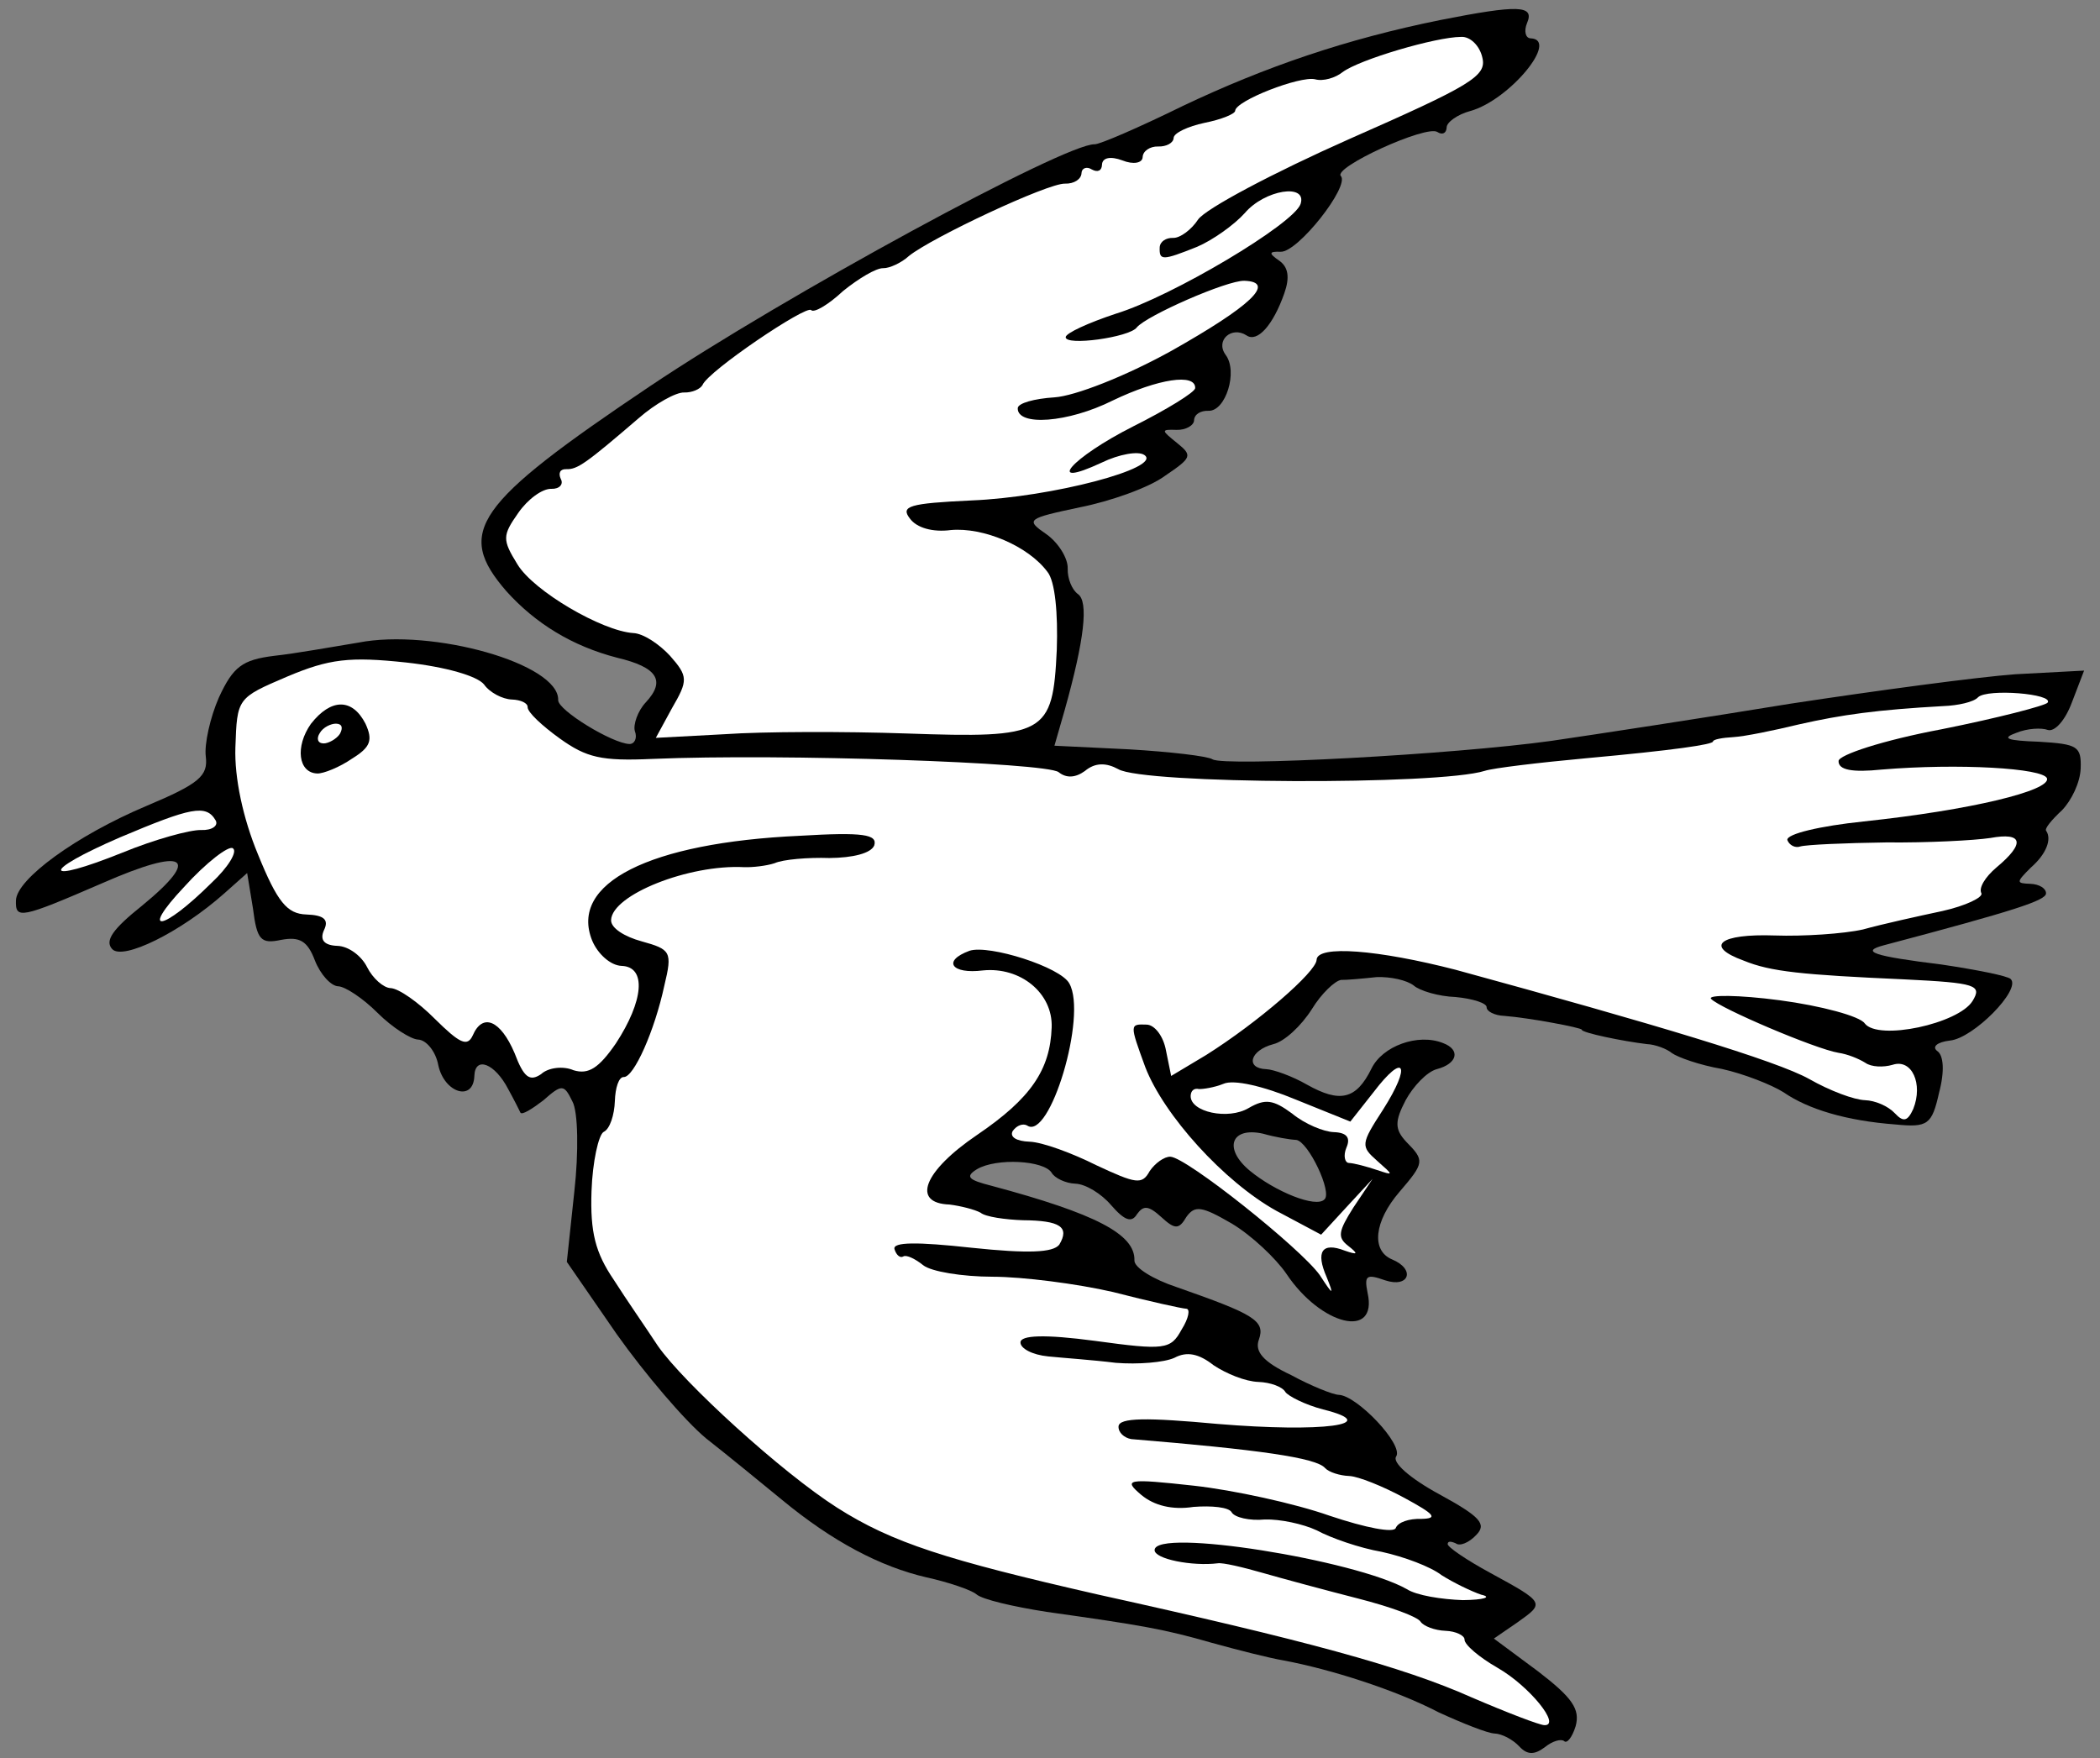
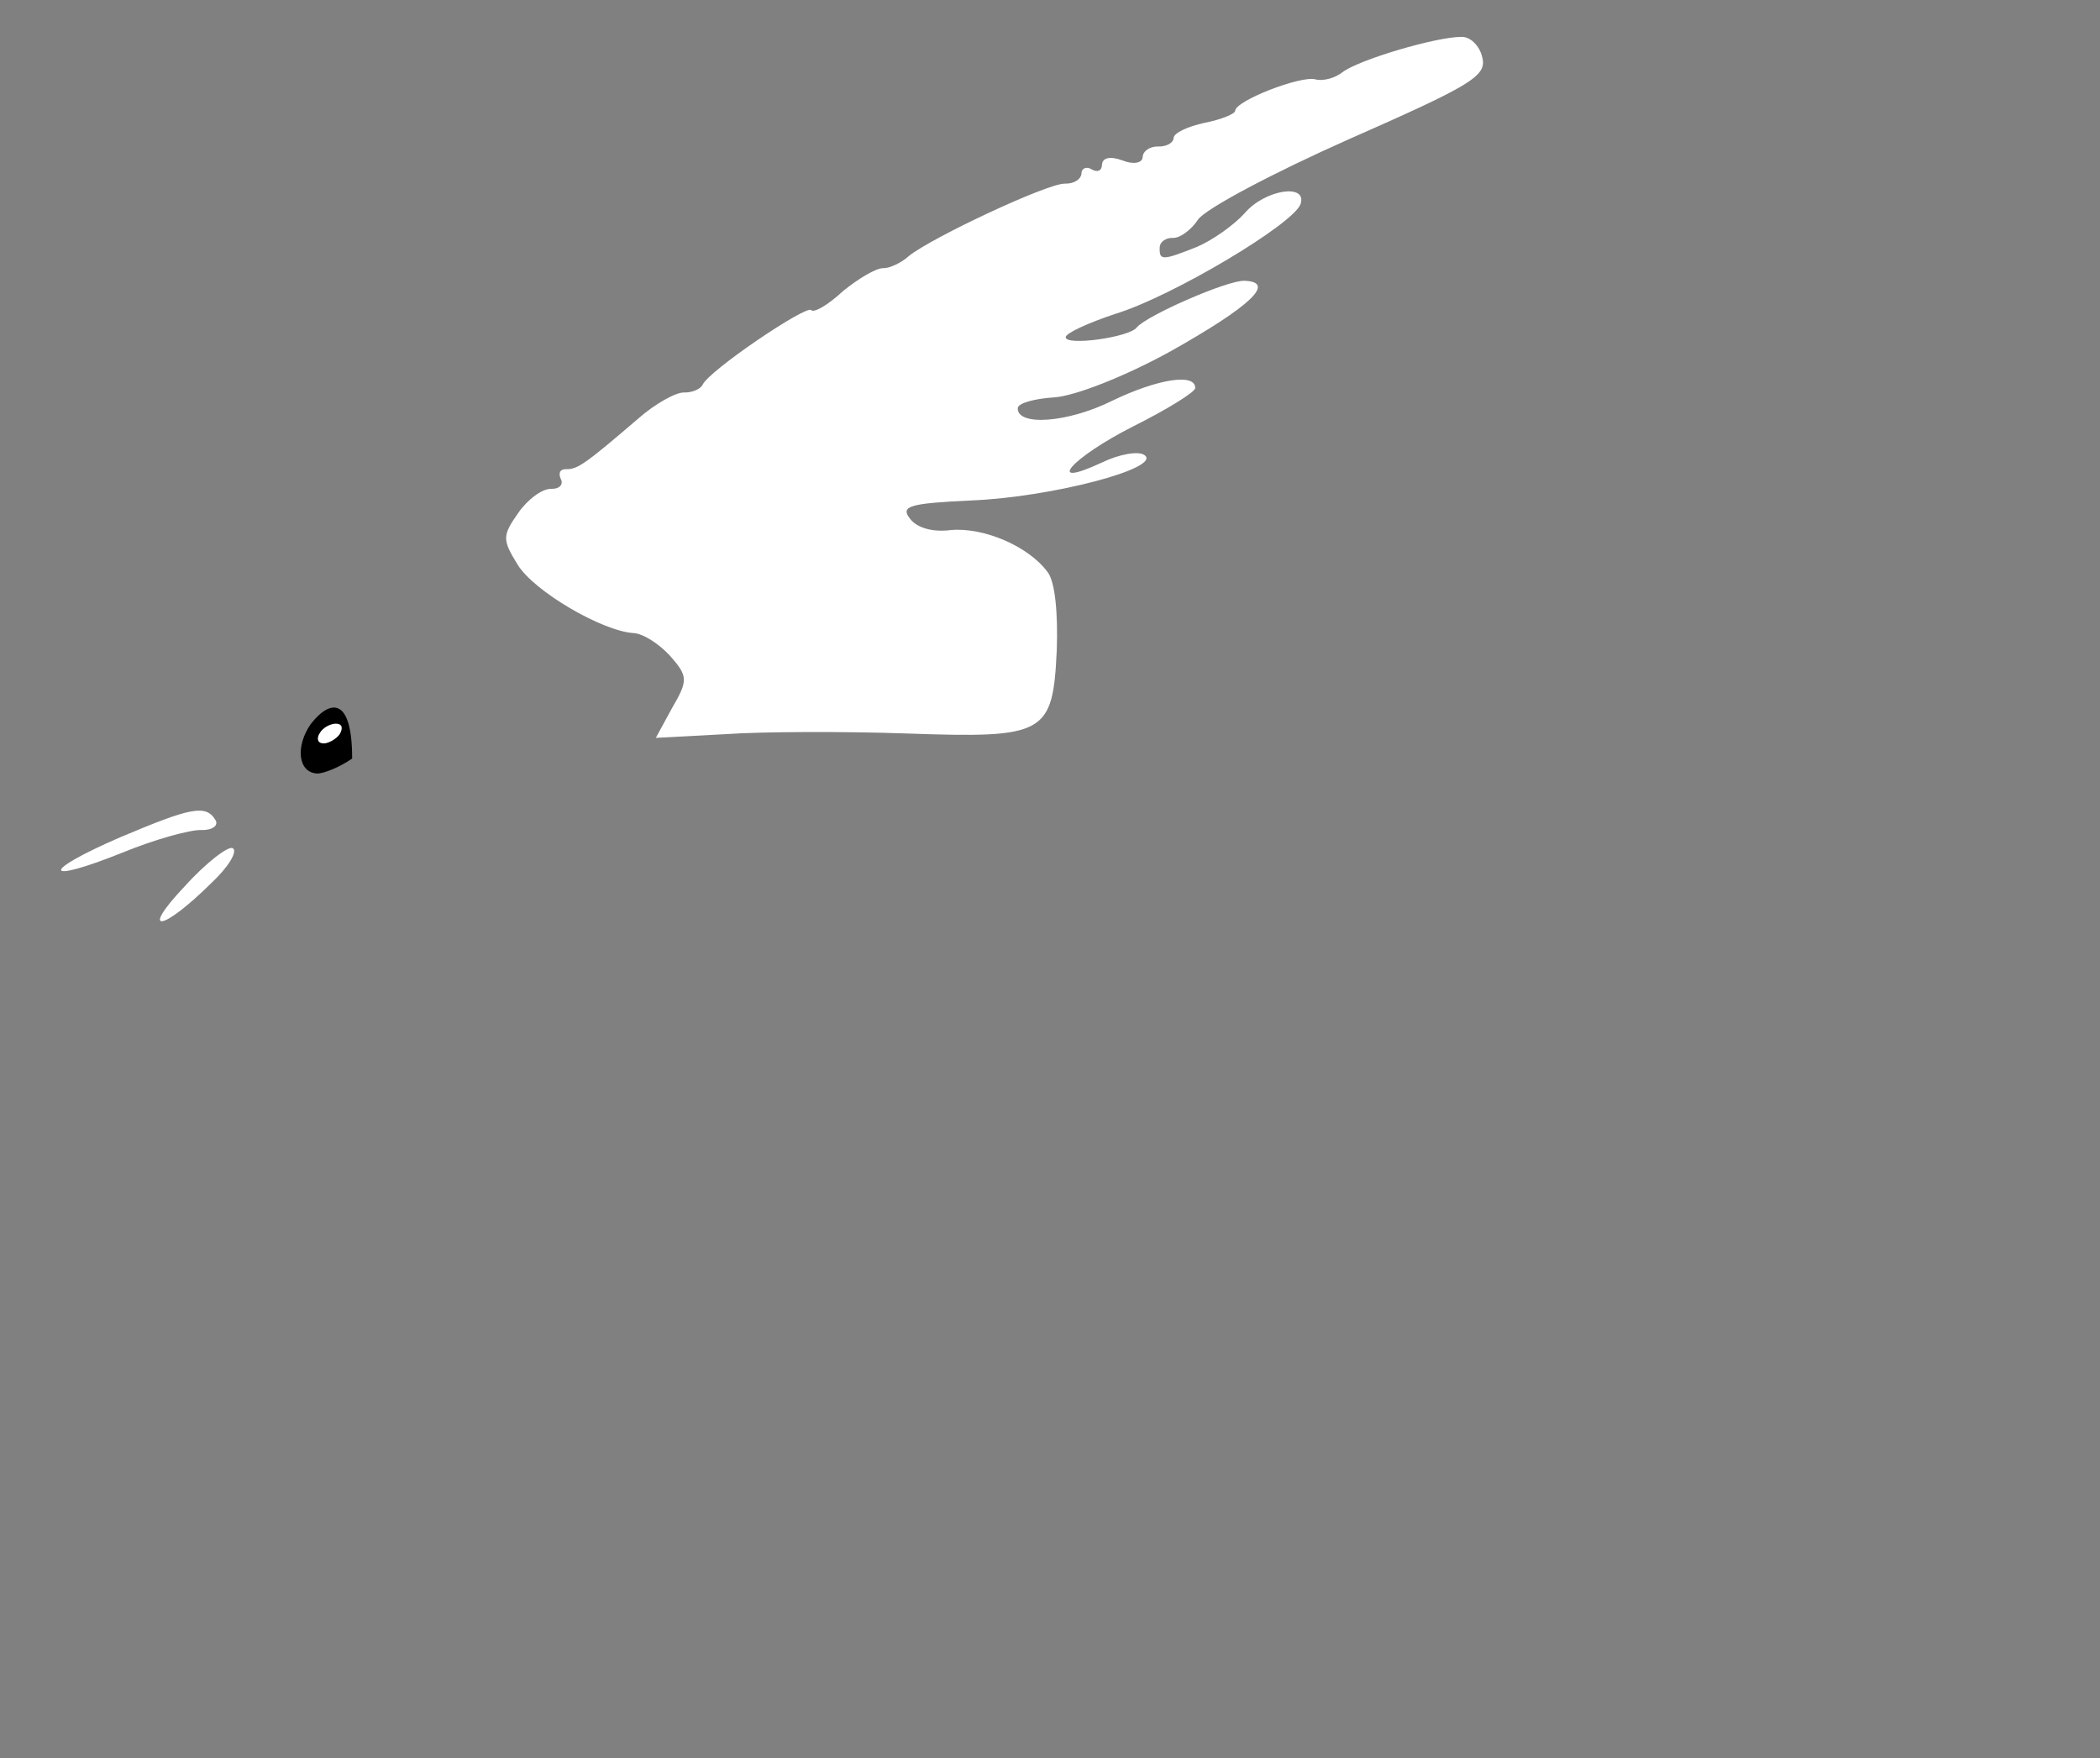
<svg xmlns="http://www.w3.org/2000/svg" version="1.1" viewBox="33.75 61.818 297 248.682" width="297" height="248.682">
  <rect x="33.75" y="61.818" width="297" height="248.682" fill="#808080" stroke="none" />
  <defs>
    <clipPath id="artboard_clip_path">
      <path d="M 33.75 61.818 L 330.75 61.818 L 330.75 310.5 L 33.75 310.5 Z" />
    </clipPath>
  </defs>
  <g id="Raven_Volant" stroke="none" stroke-opacity="1" fill-opacity="1" stroke-dasharray="none" fill="none">
    <title>Raven Volant</title>
    <g id="Raven_Volant_Layer_2" clip-path="url(#artboard_clip_path)">
      <title>Layer 2</title>
      <g id="Group_3">
        <g id="Graphic_11">
-           <path d="M 237.232 304.014 C 240.606 305.56 244.127 306.968 245.126 307.003 C 246.125 307.038 247.669 307.806 248.632 308.84 C 249.734 310.021 250.732 310.056 252.199 308.964 C 253.375 308.005 254.526 307.76 254.944 308.06 C 255.357 308.503 256.105 307.53 256.588 305.975 C 257.243 303.57 256.157 301.961 251.288 298.221 L 245.024 293.574 L 248.389 291.264 C 252.198 288.54 252.34 288.545 244.492 284.272 C 241.128 282.441 238.477 280.635 238.492 280.207 C 238.507 279.779 238.935 279.794 239.638 280.104 C 240.194 280.552 241.498 280.026 242.536 278.92 C 244.017 277.4 243.196 276.372 237.31 273.167 C 233.105 270.878 230.612 268.648 231.213 267.812 C 232.271 266.136 225.658 259.192 223.09 259.102 C 222.234 259.072 219.136 257.822 216.333 256.296 C 212.398 254.444 211.164 252.973 211.795 251.281 C 212.745 248.601 211.063 247.685 200.199 243.878 C 196.81 242.76 194.155 241.096 194.19 240.097 C 194.319 236.388 188.708 233.479 173.992 229.537 C 170.736 228.709 170.18 228.262 171.932 227.18 C 174.702 225.563 181.401 225.94 182.483 227.691 C 182.886 228.42 184.43 229.188 185.857 229.238 C 187.283 229.287 189.521 230.651 190.892 232.27 C 192.815 234.479 193.803 234.799 194.561 233.541 C 195.462 232.287 196.175 232.311 197.975 233.945 C 199.912 235.727 200.483 235.747 201.546 233.927 C 202.747 232.255 203.741 232.433 207.94 234.865 C 210.739 236.533 214.195 239.796 215.69 241.991 C 220.576 249.303 228.647 251.298 227.165 244.677 C 226.679 242.232 226.974 241.956 229.654 242.907 C 233.043 244.025 233.994 241.345 230.615 239.941 C 227.659 238.695 228.089 234.569 231.662 230.409 C 235.235 226.249 235.245 225.963 232.624 223.301 C 230.972 221.529 231.012 220.388 232.543 217.442 C 233.611 215.48 235.541 213.405 236.982 213.027 C 239.865 212.271 240.362 210.289 237.825 209.343 C 234.303 207.935 229.241 209.758 227.7 212.989 C 225.548 217.341 223.246 217.832 218.623 215.243 C 216.523 214.027 213.843 213.076 212.844 213.041 C 209.849 212.937 210.509 210.389 213.825 209.505 C 215.409 209.132 217.771 206.929 219.282 204.554 C 220.646 202.316 222.565 200.527 223.426 200.414 C 224.139 200.439 226.431 200.233 228.438 200.018 C 230.44 199.945 232.708 200.452 233.682 201.2 C 234.513 201.944 237.198 202.751 239.623 202.836 C 242.043 203.063 244.02 203.704 244 204.274 C 243.98 204.845 245.102 205.455 246.528 205.505 C 249.947 205.767 257.467 207.173 257.457 207.458 C 257.442 207.886 263.256 209.089 266.67 209.494 C 267.811 209.533 269.503 210.164 270.196 210.759 C 271.032 211.36 274.135 212.468 277.259 213.005 C 280.377 213.686 284.321 215.252 285.998 216.31 C 289.485 218.717 294.856 220.333 301.836 220.862 C 306.39 221.307 306.976 220.899 307.991 216.364 C 308.814 213.25 308.603 211.101 307.767 210.5 C 306.932 209.9 307.67 209.211 309.534 208.991 C 312.83 208.678 319.641 201.774 318.122 200.293 C 317.709 199.85 313.311 198.982 308.339 198.237 C 298.668 197.043 296.834 196.407 300.15 195.523 C 318.746 190.603 323.08 189.183 323.115 188.185 C 323.14 187.471 322.161 186.866 320.877 186.821 C 318.88 186.751 318.885 186.609 320.957 184.539 C 323.166 182.616 323.954 180.501 323.138 179.33 C 322.863 179.035 323.906 177.786 325.383 176.409 C 326.716 175.028 327.947 172.5 328.017 170.503 C 328.126 167.365 327.566 167.059 322.15 166.727 C 317.585 166.568 316.739 166.253 318.909 165.472 C 320.503 164.813 322.505 164.74 323.351 165.055 C 324.34 165.376 325.826 163.714 326.771 161.176 L 328.5 156.666 L 318.77 157.183 C 313.472 157.569 299.123 159.496 286.918 161.355 C 274.708 163.357 259.487 165.682 253.171 166.604 C 239.249 168.546 206.911 170.273 205.234 169.214 C 204.536 168.762 199.273 168.149 193.429 167.802 L 182.878 167.291 L 184.341 162.201 C 187.115 152.3 187.732 146.894 186.198 145.841 C 185.362 145.24 184.704 143.646 184.753 142.22 C 184.803 140.793 183.452 138.604 181.78 137.403 C 178.711 135.296 179.001 135.164 186.484 133.568 C 190.798 132.719 196.293 130.769 198.493 129.132 C 202.297 126.551 202.449 126.27 200.227 124.479 C 198.004 122.687 197.866 122.54 200.149 122.619 C 201.433 122.664 202.599 121.991 202.624 121.278 C 202.653 120.422 203.529 119.881 204.67 119.921 C 207.095 120.006 208.864 114.354 207.089 112.007 C 205.59 109.955 207.947 107.895 210.042 109.254 C 211.576 110.307 213.805 107.814 215.391 103.299 C 216.184 101.042 215.949 99.605 214.695 98.705 C 213.161 97.651 213.17 97.366 214.882 97.426 C 217.307 97.511 224.631 88.197 223.397 86.726 C 222.153 85.54 235.506 79.436 237.04 80.49 C 237.738 80.942 238.319 80.677 238.349 79.821 C 238.374 79.108 239.84 78.017 241.714 77.511 C 247.195 75.988 254.351 67.383 250.214 67.239 C 249.501 67.214 249.25 66.205 249.718 65.079 C 250.806 62.546 248.524 62.467 237.45 64.651 C 224.217 67.331 212.798 71.217 201.034 76.804 C 194.786 79.871 189.276 82.249 188.562 82.225 C 184.426 82.08 144.68 103.687 125.668 116.448 C 100.805 133.147 98.098 137.051 105.374 145.446 C 109.499 150.018 114.673 153.198 121.042 154.849 C 126.708 156.189 127.927 158.088 125.107 161.132 C 123.921 162.376 123.281 164.353 123.536 165.219 C 123.929 166.232 123.472 167.073 122.758 167.048 C 120.333 166.964 112.642 162.268 112.692 160.841 C 112.871 155.706 94.909 150.651 84.411 152.712 C 80.82 153.301 75.502 154.258 72.492 154.581 C 68.044 155.14 66.726 156.094 64.717 160.451 C 63.476 163.264 62.628 167.091 62.854 168.813 C 63.187 171.538 62.006 172.639 54.469 175.804 C 44.467 180.025 36.112 186.16 36.007 189.156 C 35.912 191.866 36.63 191.748 48.232 186.726 C 59.981 181.566 62.361 182.935 53.833 189.921 C 49.719 193.205 48.518 194.877 49.62 196.058 C 51.134 197.682 59.272 193.682 65.462 188.185 L 68.705 185.299 L 69.529 190.327 C 70.088 194.774 70.639 195.364 73.517 194.75 C 76.104 194.269 77.226 194.88 78.272 197.63 C 79.058 199.657 80.573 201.281 81.571 201.316 C 82.57 201.351 85.083 203.01 87.153 205.081 C 89.223 207.153 91.878 208.817 92.877 208.852 C 94.018 208.892 95.39 210.511 95.748 212.523 C 96.612 216.409 100.709 217.695 100.838 213.986 C 100.938 211.133 103.756 212.231 105.629 215.867 C 106.435 217.323 107.236 218.922 107.368 219.213 C 107.644 219.508 108.958 218.697 110.572 217.468 C 113.224 215.132 113.509 215.142 114.708 217.612 C 115.514 219.069 115.6 224.785 114.978 230.333 L 113.916 240.293 L 120.985 250.538 C 124.933 256.103 130.557 262.726 133.611 265.261 C 136.669 267.653 141.39 271.531 144.306 273.918 C 151.524 279.883 158.257 283.403 164.774 284.916 C 167.892 285.596 171.138 286.71 171.832 287.305 C 172.663 288.048 177.055 289.059 181.742 289.793 C 195.244 291.693 198.368 292.231 205.155 294.182 C 208.691 295.162 213.221 296.32 215.351 296.68 C 221.878 297.908 231.06 300.799 237.232 304.014 Z M 217.065 223.043 L 217.065 223.043 C 218.772 223.246 222.232 230.508 221.056 231.466 C 219.87 232.71 214.096 230.366 210.487 227.384 C 206.74 224.254 207.848 221.15 212.383 222.166 C 214.08 222.653 216.21 223.013 217.065 223.043 Z" fill="black" />
-         </g>
+           </g>
        <g id="Graphic_10">
          <path d="M 243.405 70 L 243.405 70 C 243.037 68.273 241.655 66.94 240.366 67.038 C 236.795 67.056 225.972 70.248 223.625 72.023 C 222.596 72.844 220.864 73.355 219.733 73.03 C 217.608 72.527 208.487 76.065 208.437 77.491 C 208.422 77.919 206.538 78.71 204.093 79.196 C 201.791 79.687 199.759 80.616 199.734 81.329 C 199.709 82.042 198.69 82.578 197.549 82.538 C 196.408 82.498 195.385 83.177 195.355 84.033 C 195.325 84.889 194.031 85.129 192.482 84.504 C 190.79 83.873 189.639 84.119 189.604 85.117 C 189.574 85.973 188.994 86.239 188.153 85.781 C 187.454 85.328 186.731 85.588 186.706 86.302 C 186.676 87.157 185.653 87.836 184.369 87.791 C 181.944 87.706 165.536 95.417 162.303 98.018 C 161.269 98.981 159.528 99.778 158.672 99.748 C 157.673 99.713 155.193 101.197 152.989 102.977 C 150.922 104.904 148.88 106.118 148.467 105.676 C 147.779 104.937 133.884 114.307 133.101 116.279 C 132.795 116.84 131.634 117.37 130.493 117.331 C 129.352 117.291 126.439 118.903 124.082 120.963 C 116.573 127.413 115.402 128.229 113.833 128.175 C 112.977 128.145 112.671 128.705 113.069 129.576 C 113.472 130.304 112.877 130.998 111.736 130.958 C 110.452 130.913 108.4 132.412 107.046 134.365 C 104.792 137.571 104.772 138.141 106.935 141.645 C 109.231 145.438 118.889 151.06 123.306 151.357 C 124.733 151.407 126.965 152.913 128.48 154.537 C 131.09 157.485 131.07 158.055 128.791 161.975 L 126.502 166.179 L 136.232 165.662 C 141.673 165.281 153.242 165.257 161.944 165.56 C 181.629 166.248 182.648 165.712 183.209 153.735 C 183.388 148.599 182.977 144.015 181.881 142.691 C 179.152 139.025 172.818 136.376 168.233 136.787 C 165.65 137.125 163.388 136.475 162.434 135.156 C 161.067 133.395 162.366 133.012 171.093 132.602 C 182.534 132.145 198.248 127.98 195.597 126.174 C 194.761 125.573 192.031 126.049 189.561 127.249 C 181.286 131.101 185.301 126.529 194.025 122.12 C 198.822 119.717 202.763 117.284 202.783 116.713 C 202.858 114.573 197.545 115.387 191.154 118.449 C 184.758 121.654 177.6 122.118 177.69 119.55 C 177.715 118.837 180.022 118.203 182.885 118.018 C 185.748 117.832 192.842 115.08 199.396 111.453 C 210.614 105.132 214.305 101.69 209.74 101.531 C 207.315 101.446 195.857 106.473 194.513 108.14 C 193.465 109.532 184.423 110.787 184.468 109.503 C 184.488 108.933 187.681 107.473 191.582 106.181 C 199.522 103.745 216.733 93.492 217.689 90.668 C 218.65 87.703 212.618 88.635 209.789 91.964 C 208.302 93.626 205.227 95.803 203.052 96.727 C 198.128 98.698 197.7 98.683 197.764 96.828 C 197.794 95.972 198.67 95.432 199.669 95.466 C 200.667 95.501 202.281 94.272 203.187 92.876 C 204.24 91.341 213.844 86.249 224.58 81.483 C 241.696 73.94 244.028 72.593 243.405 70 Z" fill="#FFFFFF" />
        </g>
        <g id="Graphic_9">
-           <path d="M 323.343 161.199 L 323.343 161.199 C 324.244 159.945 314.844 159.188 313.515 160.427 C 312.92 161.121 310.617 161.612 308.615 161.684 C 299.171 162.212 294.291 162.898 288.245 164.258 C 284.643 165.132 280.472 165.986 278.898 166.074 C 277.323 166.162 276.03 166.402 276.02 166.688 C 276.005 167.116 270.549 167.925 258.084 169.061 C 251.35 169.682 244.896 170.457 243.739 170.845 C 237.24 172.903 195.4 172.727 191.903 170.606 C 190.221 169.69 188.652 169.635 187.181 170.869 C 185.862 171.823 184.573 171.921 183.462 171.025 C 181.652 169.676 144.421 168.376 125.969 169.16 C 118.817 169.482 116.692 168.979 112.93 166.277 C 110.423 164.475 108.348 162.546 108.372 161.833 C 108.392 161.262 107.409 160.8 106.125 160.755 C 104.841 160.71 103.017 159.789 102.201 158.618 C 101.242 157.442 96.86 156.146 91.169 155.519 C 83.2 154.67 80.332 154.998 74.389 157.504 C 67.285 160.541 67.285 160.541 67.041 167.531 C 66.891 171.81 68.118 177.566 70.226 182.638 C 72.988 189.447 74.36 191.066 77.07 191.161 C 79.495 191.246 80.331 191.846 79.563 193.391 C 78.942 194.797 79.631 195.535 81.485 195.6 C 83.054 195.655 84.864 197.003 85.665 198.602 C 86.466 200.201 87.99 201.54 88.989 201.575 C 90.13 201.615 92.918 203.569 95.264 205.936 C 98.715 209.341 99.837 209.952 100.61 208.265 C 102.008 205.029 104.541 206.117 106.521 210.757 C 107.828 214.23 108.664 214.83 110.273 213.744 C 111.306 212.78 113.456 212.57 114.863 213.19 C 116.983 213.835 118.444 212.887 120.851 209.4 C 124.774 203.396 125.229 198.556 121.662 198.431 C 120.093 198.376 118.294 196.743 117.502 194.858 C 114.215 186.745 125.556 181 146.87 180.03 C 155.887 179.488 157.874 179.843 157.392 181.398 C 156.924 182.524 154.331 183.147 151.045 183.175 C 148.05 183.071 144.469 183.374 143.307 183.905 C 142.151 184.293 140.144 184.509 139.003 184.469 C 131.162 184.052 120.299 188.386 120.175 191.952 C 120.135 193.093 122.092 194.304 124.497 194.96 C 128.599 196.103 128.874 196.398 127.707 201.213 C 126.341 207.592 123.397 214.202 121.97 214.152 C 121.257 214.128 120.774 215.682 120.71 217.536 C 120.64 219.533 119.999 221.51 119.129 221.909 C 118.4 222.312 117.553 226.138 117.408 230.275 C 117.204 236.124 117.96 239.006 120.541 242.81 C 122.301 245.585 125.157 249.684 126.784 252.169 C 130.456 257.438 144.298 270.062 152.122 275.048 C 159.946 280.034 167.574 282.443 188.97 287.332 C 218.166 293.779 232.174 297.553 241.877 301.891 C 246.942 304.067 251.452 305.796 252.166 305.821 C 254.591 305.906 250.073 300.321 245.592 297.736 C 242.932 296.215 240.852 294.428 240.877 293.715 C 240.897 293.145 239.633 292.529 238.206 292.479 C 236.637 292.425 235.088 291.799 234.68 291.214 C 234.277 290.485 230.328 289.062 225.798 287.904 C 221.268 286.746 215.184 285.106 212.356 284.293 C 209.528 283.48 206.695 282.81 205.976 282.927 C 202.39 283.373 196.999 282.328 197.044 281.044 C 197.154 277.906 225.417 282.464 232.7 286.574 C 234.096 287.48 237.648 288.032 240.643 288.137 C 243.644 288.099 244.8 287.711 243.241 287.371 C 241.829 286.893 239.301 285.662 237.625 284.604 C 236.095 283.408 232.289 281.99 229.17 281.309 C 226.047 280.772 221.955 279.343 219.993 278.275 C 218.025 277.35 214.764 276.664 212.62 276.732 C 210.47 276.943 208.345 276.44 207.942 275.712 C 207.539 274.984 205.119 274.757 202.542 274.952 C 199.526 275.418 196.978 274.758 195.174 273.267 C 192.538 271.032 193.114 270.91 202.646 271.957 C 208.194 272.579 216.841 274.452 221.779 276.195 C 227.002 277.949 230.834 278.654 231.144 277.95 C 231.459 277.105 233.048 276.589 234.76 276.649 C 237.19 276.591 236.64 276 232.435 273.711 C 229.351 272.032 225.83 270.624 224.546 270.579 C 223.262 270.534 221.708 270.051 221.157 269.461 C 219.923 267.99 211.68 266.845 193.736 265.361 C 192.742 265.184 191.911 264.44 191.941 263.585 C 191.986 262.301 195.985 262.298 205.951 263.217 C 220.761 264.448 229.513 263.326 220.876 261.167 C 218.328 260.507 215.943 259.281 215.535 258.696 C 215.132 257.967 213.44 257.337 211.728 257.277 C 209.874 257.213 207.198 256.119 205.384 254.913 C 203.299 253.27 201.597 252.924 199.85 253.863 C 198.399 254.527 194.675 254.825 191.542 254.573 C 188.413 254.178 184.139 253.886 182.004 253.668 C 179.727 253.446 178.045 252.53 178.075 251.675 C 178.11 250.676 181.4 250.505 188.651 251.473 C 198.459 252.815 199.319 252.702 200.846 249.899 C 201.904 248.222 202.091 246.943 201.521 246.923 C 200.95 246.903 196.273 245.883 191.177 244.562 C 186.077 243.385 178.399 242.402 174.114 242.396 C 169.83 242.389 165.427 241.664 164.316 240.768 C 163.205 239.872 161.941 239.257 161.503 239.527 C 161.065 239.798 160.509 239.35 160.254 238.484 C 160.004 237.475 163.432 237.452 171.115 238.292 C 179.226 239.146 182.66 238.981 183.556 237.869 C 185.072 235.351 183.675 234.446 178.392 234.404 C 175.967 234.319 173.124 233.935 172.431 233.339 C 171.59 232.881 169.608 232.383 168.044 232.186 C 162.623 231.997 164.351 227.487 171.958 222.325 C 179.566 217.163 182.278 213.116 182.487 207.125 C 182.656 202.275 178.073 198.544 172.77 199.073 C 168.323 199.632 166.962 197.728 170.868 196.293 C 173.613 195.389 183.784 198.601 184.988 200.928 C 187.544 205.445 182.209 223.254 179.003 221 C 178.442 220.695 177.577 220.95 176.976 221.786 C 176.518 222.627 177.497 223.233 179.351 223.297 C 181.206 223.362 185.435 224.938 188.804 226.627 C 194.425 229.251 195.276 229.424 196.345 227.461 C 197.098 226.345 198.416 225.391 199.272 225.421 C 201.555 225.501 217.674 238.347 220.397 242.155 C 222.295 245.078 222.437 245.083 221.386 242.475 C 219.798 238.849 220.704 237.453 223.945 238.708 C 225.78 239.344 225.927 239.206 224.398 238.01 C 222.869 236.814 223.041 235.963 225.158 232.609 L 227.87 228.562 L 224.159 232.575 L 220.596 236.449 L 214.287 233.087 C 206.861 228.971 198.335 219.533 195.717 212.729 C 193.501 206.653 193.501 206.653 195.926 206.737 C 197.067 206.777 198.296 208.391 198.654 210.403 L 199.386 213.999 L 204.345 211.031 C 211.647 206.43 219.894 199.291 219.954 197.579 C 220.029 195.439 228.716 196.171 239.615 198.98 C 267.768 206.675 285.012 211.848 289.634 214.437 C 292.575 216.111 295.959 217.372 297.528 217.427 C 298.954 217.476 300.784 218.254 301.748 219.288 C 302.987 220.617 303.567 220.351 304.34 218.664 C 305.749 215.143 304.161 211.517 301.416 212.421 C 300.117 212.804 298.406 212.744 297.57 212.144 C 296.591 211.538 295.042 210.913 293.763 210.725 C 290.497 210.183 276.987 204.427 275.748 203.098 C 275.197 202.507 279.624 202.519 285.453 203.294 C 291.282 204.069 296.8 205.547 297.479 206.57 C 299.391 209.065 310.76 206.606 312.729 203.39 C 314.092 201.152 313.247 200.837 303.123 200.34 C 288.578 199.69 284.166 199.25 280.364 197.689 C 274.723 195.635 276.928 193.856 284.773 194.13 C 288.768 194.269 294.493 193.898 297.229 193.279 C 299.969 192.518 305.006 191.408 308.46 190.672 C 311.771 189.931 314.241 188.732 313.975 188.151 C 313.572 187.423 314.483 185.884 316.102 184.512 C 320.22 181.085 319.847 179.501 315.248 180.34 C 312.95 180.688 306.369 181.03 300.515 180.968 C 294.656 181.049 289.221 181.288 288.355 181.543 C 287.632 181.804 286.791 181.346 286.53 180.623 C 286.418 179.762 291.17 178.642 297.334 178.001 C 312.529 176.389 323.765 173.639 323.255 171.908 C 322.734 170.461 310.761 169.757 299.875 170.663 C 295.718 171.089 293.731 170.734 293.776 169.45 C 293.806 168.594 300.02 166.526 308.358 164.96 C 316.268 163.38 323.043 161.617 323.343 161.199 Z" fill="#FFFFFF" />
-         </g>
+           </g>
        <g id="Graphic_8">
          <path d="M 64.252 177.859 C 64.655 178.588 63.774 179.271 62.205 179.216 C 60.636 179.161 55.588 180.556 51.096 182.399 C 39.653 186.998 39.432 185.134 50.743 180.244 C 60.745 176.023 62.905 175.527 64.252 177.859 Z" fill="#FFFFFF" />
        </g>
        <g id="Graphic_7">
          <path d="M 63.658 186.694 C 56.704 193.592 53.403 194.048 59.781 187.272 C 62.901 183.811 66.129 181.353 66.685 181.801 C 67.383 182.253 66.02 184.491 63.658 186.694 Z" fill="#FFFFFF" />
        </g>
        <g id="Graphic_6">
-           <path d="M 229.355 218.759 C 226.185 223.647 226.175 223.933 228.53 226.015 C 230.886 228.096 230.886 228.096 228.486 227.298 C 227.074 226.821 225.234 226.328 224.521 226.303 C 223.951 226.283 223.7 225.275 224.168 224.148 C 224.788 222.742 224.243 222.009 222.388 221.944 C 220.962 221.894 218.286 220.801 216.482 219.31 C 213.836 217.361 212.7 217.178 210.368 218.525 C 207.45 220.28 202.064 219.092 202.144 216.809 C 202.169 216.096 202.612 215.683 203.32 215.851 C 203.891 215.871 205.47 215.64 206.773 215.114 C 208.225 214.451 212.474 215.456 216.979 217.327 L 224.725 220.454 L 228.013 216.285 C 232.354 210.58 233.436 212.332 229.355 218.759 Z" fill="#FFFFFF" />
-         </g>
+           </g>
        <g id="Graphic_5">
-           <path d="M 77.726 164.191 C 75.472 167.397 75.913 171.125 78.623 171.22 C 79.479 171.25 81.796 170.331 83.553 169.107 C 86.18 167.485 86.501 166.496 85.439 164.174 C 83.567 160.538 80.566 160.576 77.726 164.191 Z" fill="black" />
+           <path d="M 77.726 164.191 C 75.472 167.397 75.913 171.125 78.623 171.22 C 79.479 171.25 81.796 170.331 83.553 169.107 C 83.567 160.538 80.566 160.576 77.726 164.191 Z" fill="black" />
        </g>
        <g id="Graphic_4">
          <path d="M 81.818 165.619 C 81.365 166.317 80.199 166.99 79.486 166.966 C 78.63 166.936 78.512 166.217 78.965 165.519 C 79.423 164.678 80.584 164.148 81.297 164.172 C 82.153 164.202 82.276 164.778 81.818 165.619 Z" fill="#FFFFFF" />
        </g>
      </g>
    </g>
  </g>
</svg>